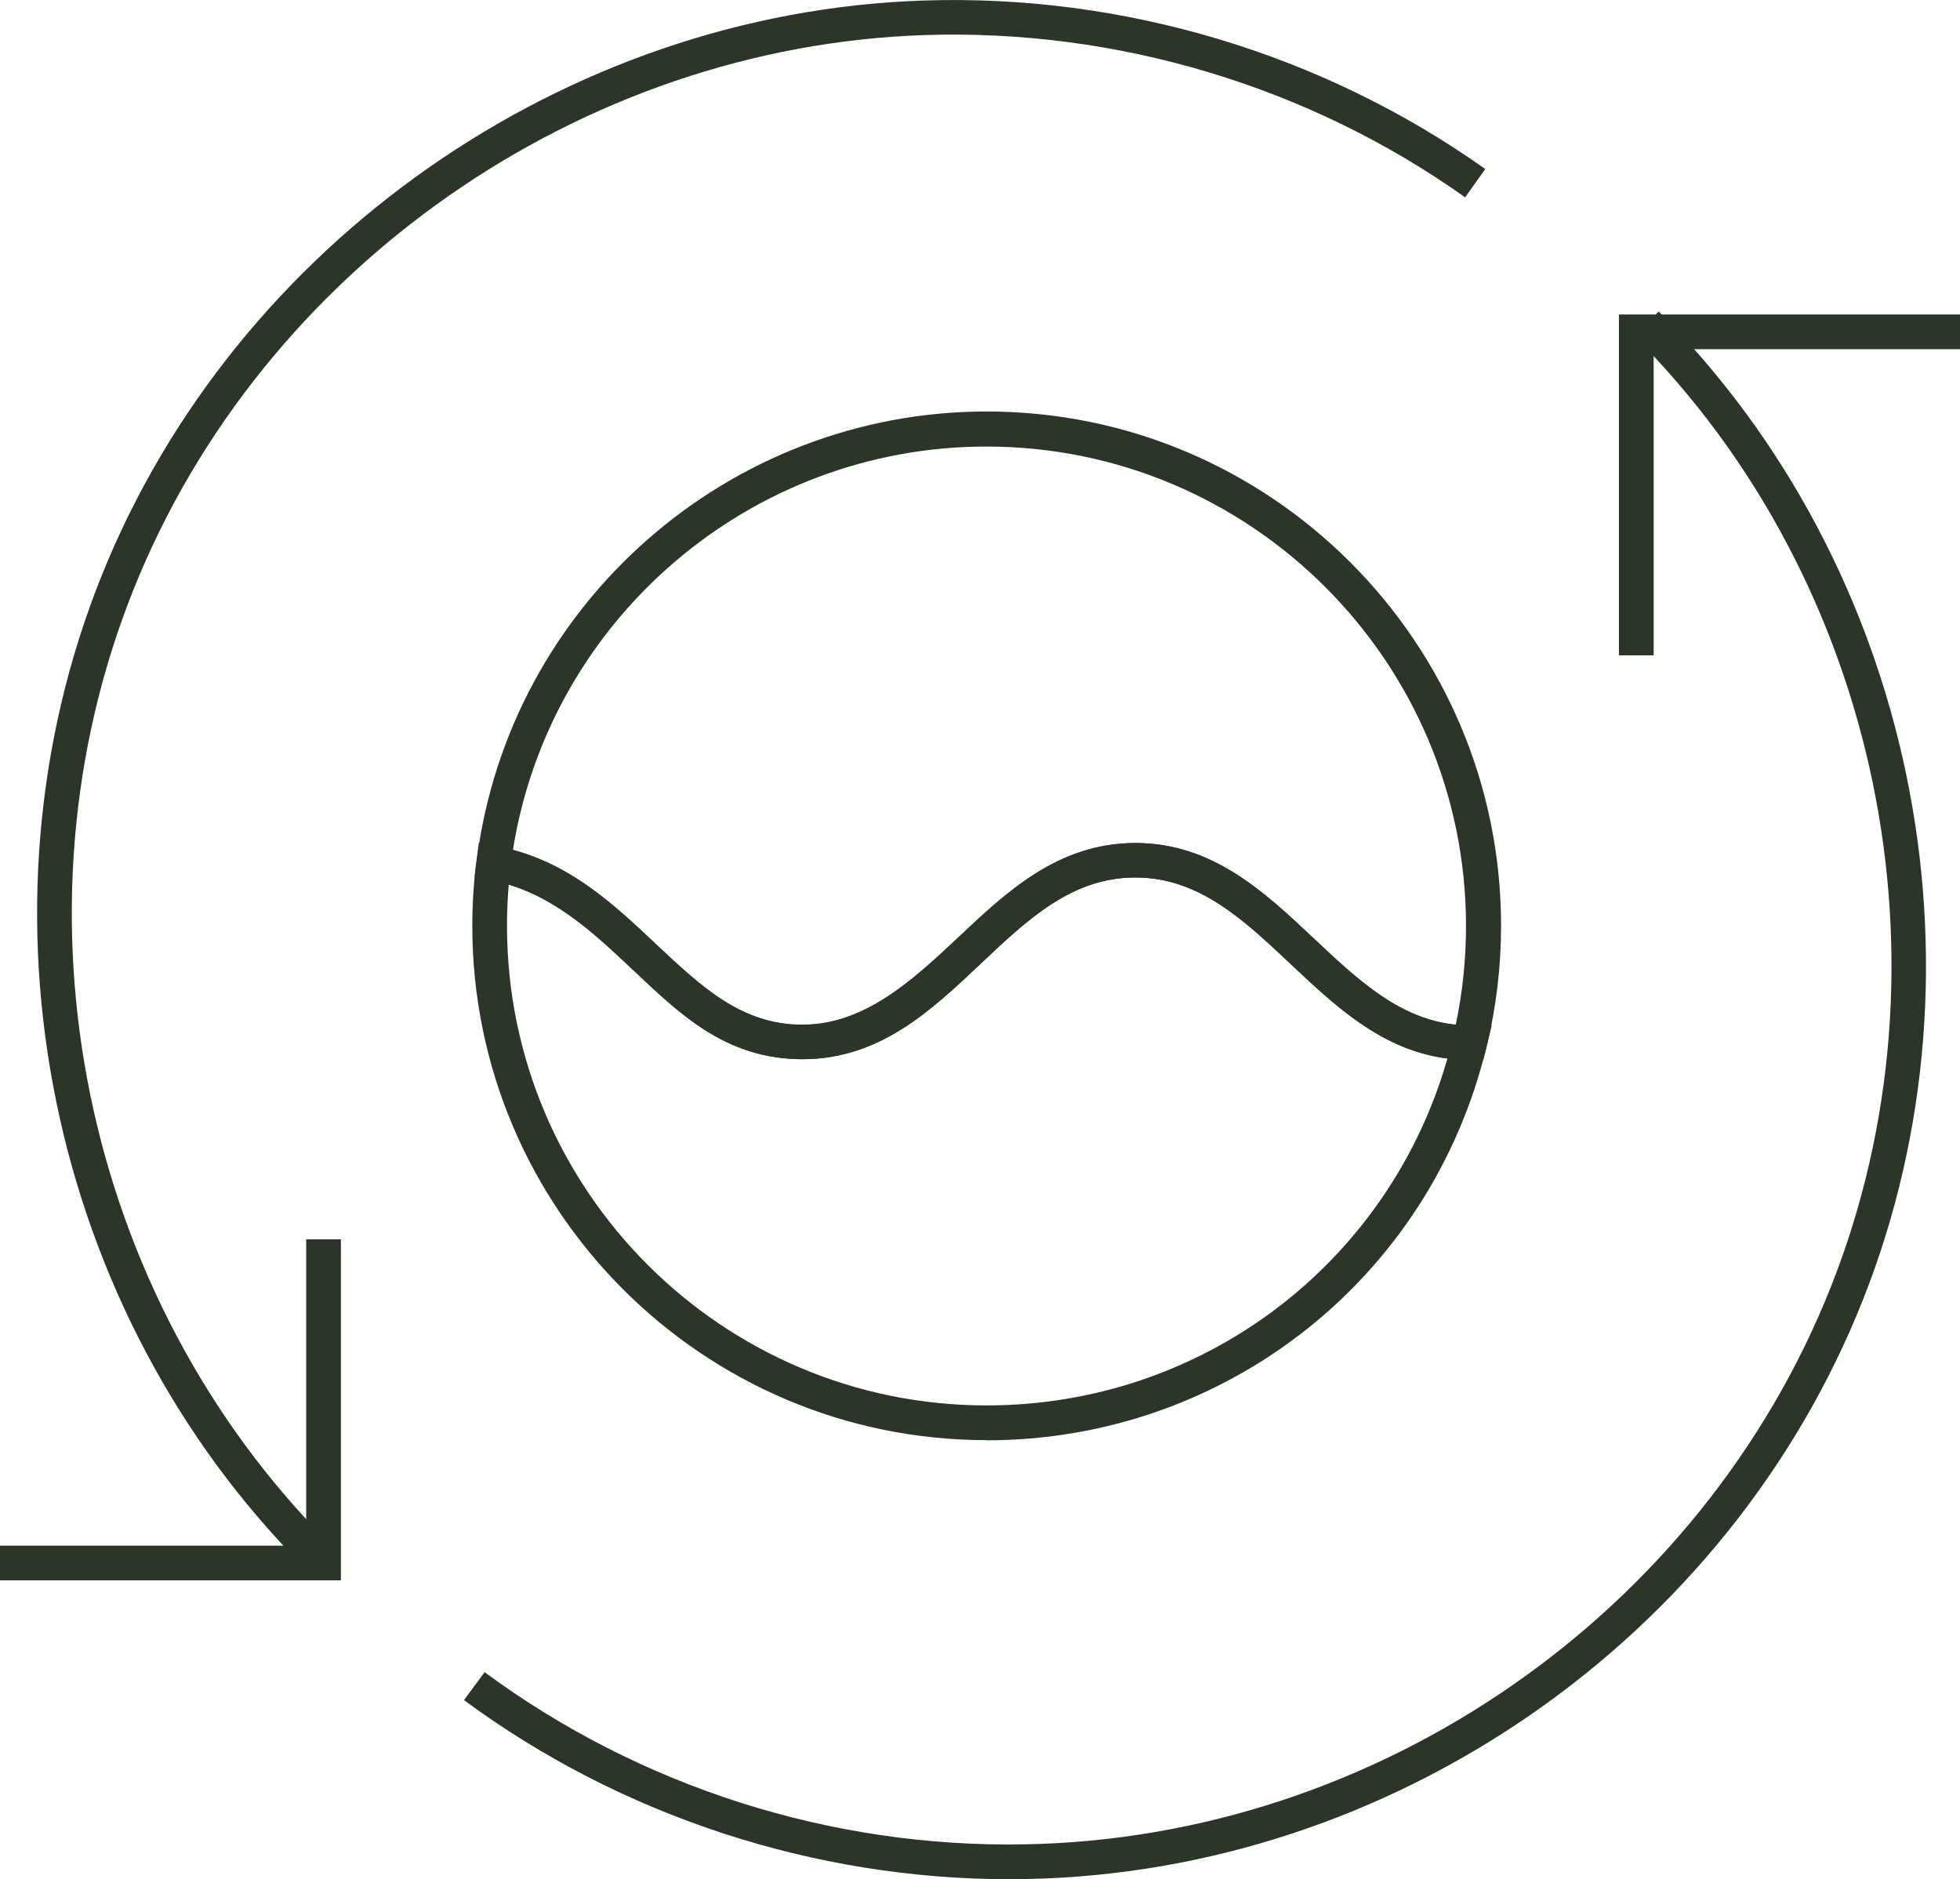
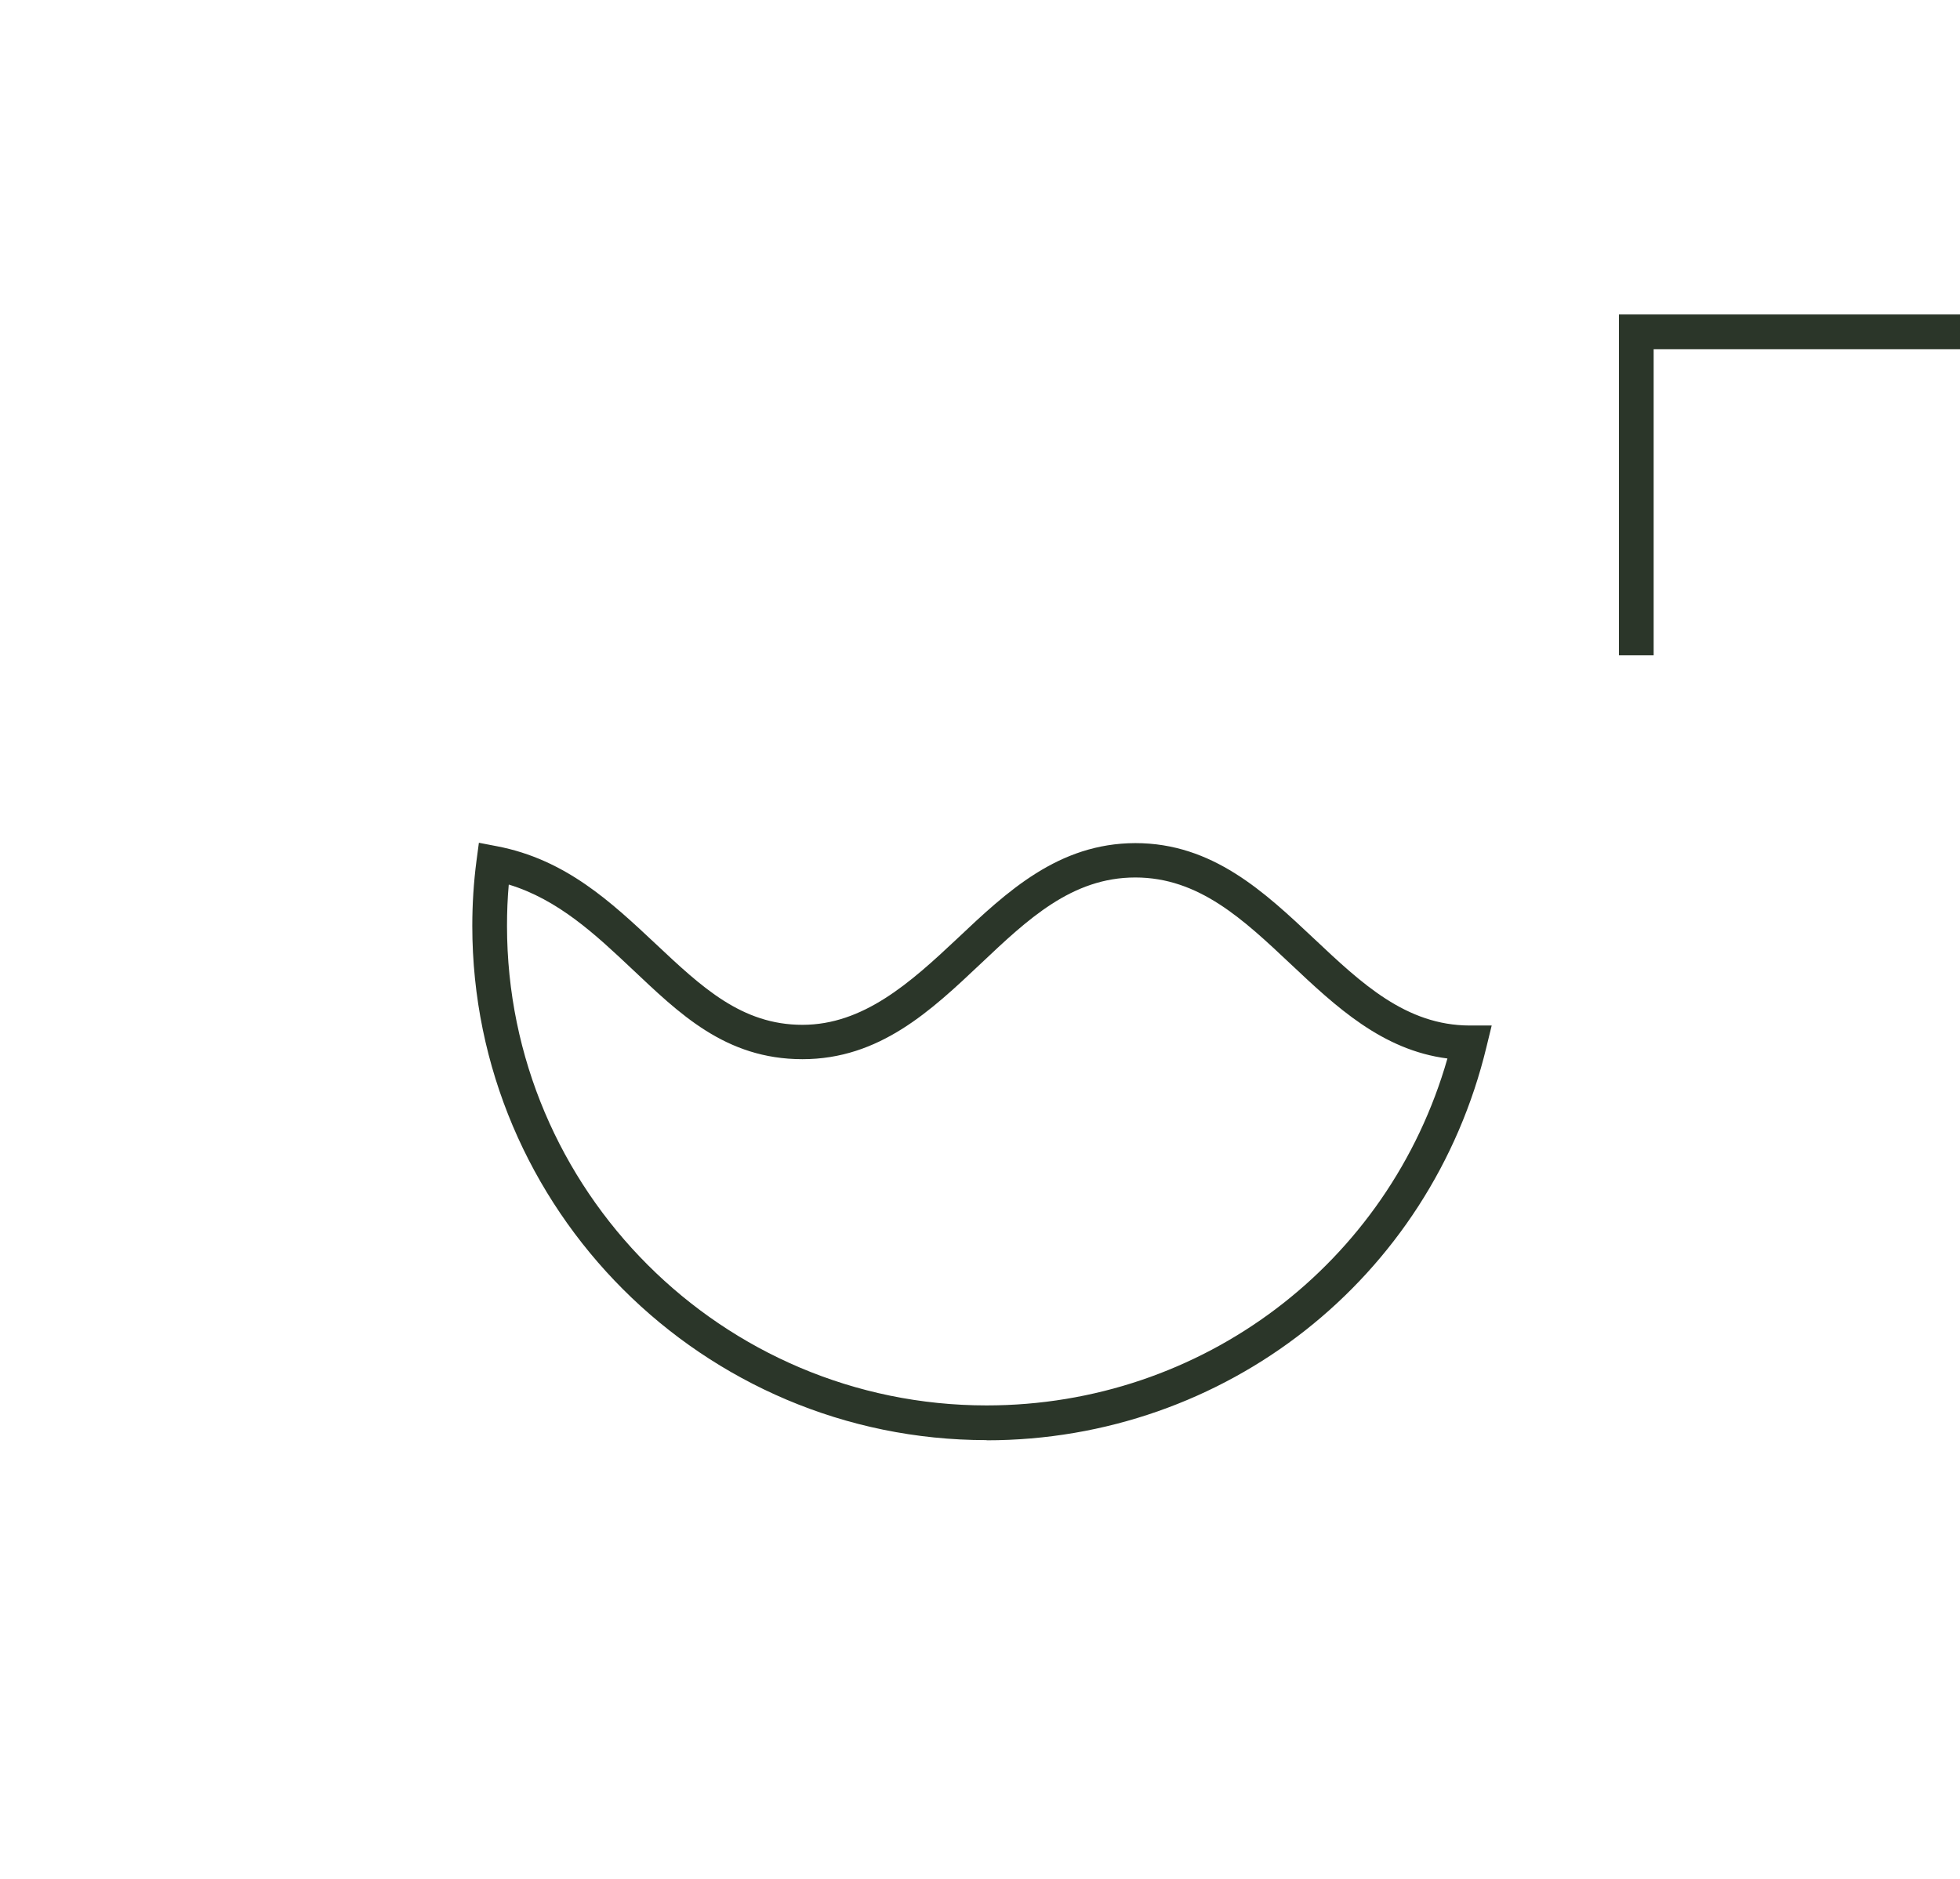
<svg xmlns="http://www.w3.org/2000/svg" viewBox="0 0 112.92 108.28" id="Laag_1">
  <defs>
    <style>.cls-1{fill:#2b3629;}</style>
  </defs>
-   <path d="M85.45,61.07h-.79c-4.45,0-7.43-2.82-10.31-5.53-2.72-2.56-5.28-4.98-8.94-4.98s-6.2,2.41-8.9,4.96c-2.87,2.71-5.83,5.51-10.28,5.51s-7.11-2.65-9.83-5.21c-2.33-2.19-4.75-4.46-8.14-5.11l-.92-.18.12-.93c1.86-14.76,14.5-25.89,29.39-25.89,16.34,0,29.63,13.29,29.63,29.63,0,2.36-.28,4.7-.83,6.96l-.19.76h0ZM29.56,48.97c3.46.94,5.87,3.2,8.2,5.4,2.66,2.5,4.96,4.67,8.46,4.67s6.2-2.41,8.91-4.96c2.87-2.71,5.83-5.5,10.27-5.51,4.45,0,7.43,2.81,10.31,5.52,2.52,2.37,4.91,4.62,8.16,4.95.39-1.85.59-3.76.59-5.68,0-15.23-12.39-27.63-27.63-27.63-13.59,0-25.16,9.93-27.28,23.25h.01Z" class="cls-1" />
  <path d="M56.84,82.98c-16.34,0-29.63-13.29-29.63-29.63,0-1.26.08-2.52.24-3.74l.14-1.05,1.04.2c3.97.76,6.59,3.23,9.14,5.62,2.66,2.5,4.96,4.67,8.46,4.67s6.2-2.41,8.91-4.96c2.87-2.71,5.83-5.5,10.27-5.51,4.45,0,7.43,2.81,10.31,5.52,2.72,2.56,5.28,4.98,8.95,4.99h1.27l-.3,1.23c-3.21,13.35-15.05,22.67-28.8,22.67h0ZM29.31,50.98c-.07.78-.1,1.57-.1,2.37,0,15.23,12.39,27.63,27.63,27.63,12.42,0,23.17-8.16,26.55-19.99-3.76-.48-6.44-3-9.04-5.45-2.72-2.56-5.28-4.98-8.94-4.98s-6.2,2.41-8.9,4.96c-2.87,2.71-5.83,5.51-10.28,5.51s-7.11-2.65-9.83-5.21c-2.08-1.96-4.23-3.98-7.08-4.85h0Z" class="cls-1" />
-   <path d="M58.16,108.28c-11.27,0-22.39-3.65-31.43-10.32l1.19-1.61c8.92,6.59,19.94,10.13,31.12,9.92,20.32-.36,38.99-13.28,46.46-32.17,7.35-18.59,2.79-40.59-11.35-54.74l1.41-1.41c14.69,14.7,19.43,37.56,11.79,56.89-7.76,19.63-27.16,33.06-48.28,33.43h-.92,0Z" class="cls-1" />
-   <path d="M17.55,90.33C2.76,75.52-1.93,52.54,5.86,33.16,13.55,14.02,32.59.7,53.22.03c11.5-.38,23,3.07,32.35,9.71l-1.16,1.63c-9-6.39-20.03-9.71-31.12-9.35C33.44,2.67,15.12,15.48,7.72,33.9c-7.5,18.65-2.98,40.76,11.25,55.02l-1.42,1.41Z" class="cls-1" />
-   <polygon points="19.64 91.06 0 91.06 0 89.06 17.64 89.06 17.64 71.41 19.64 71.41 19.64 91.06" class="cls-1" />
  <polygon points="95.27 37.76 93.27 37.76 93.27 18.12 112.92 18.12 112.92 20.12 95.27 20.12 95.27 37.76" class="cls-1" />
</svg>